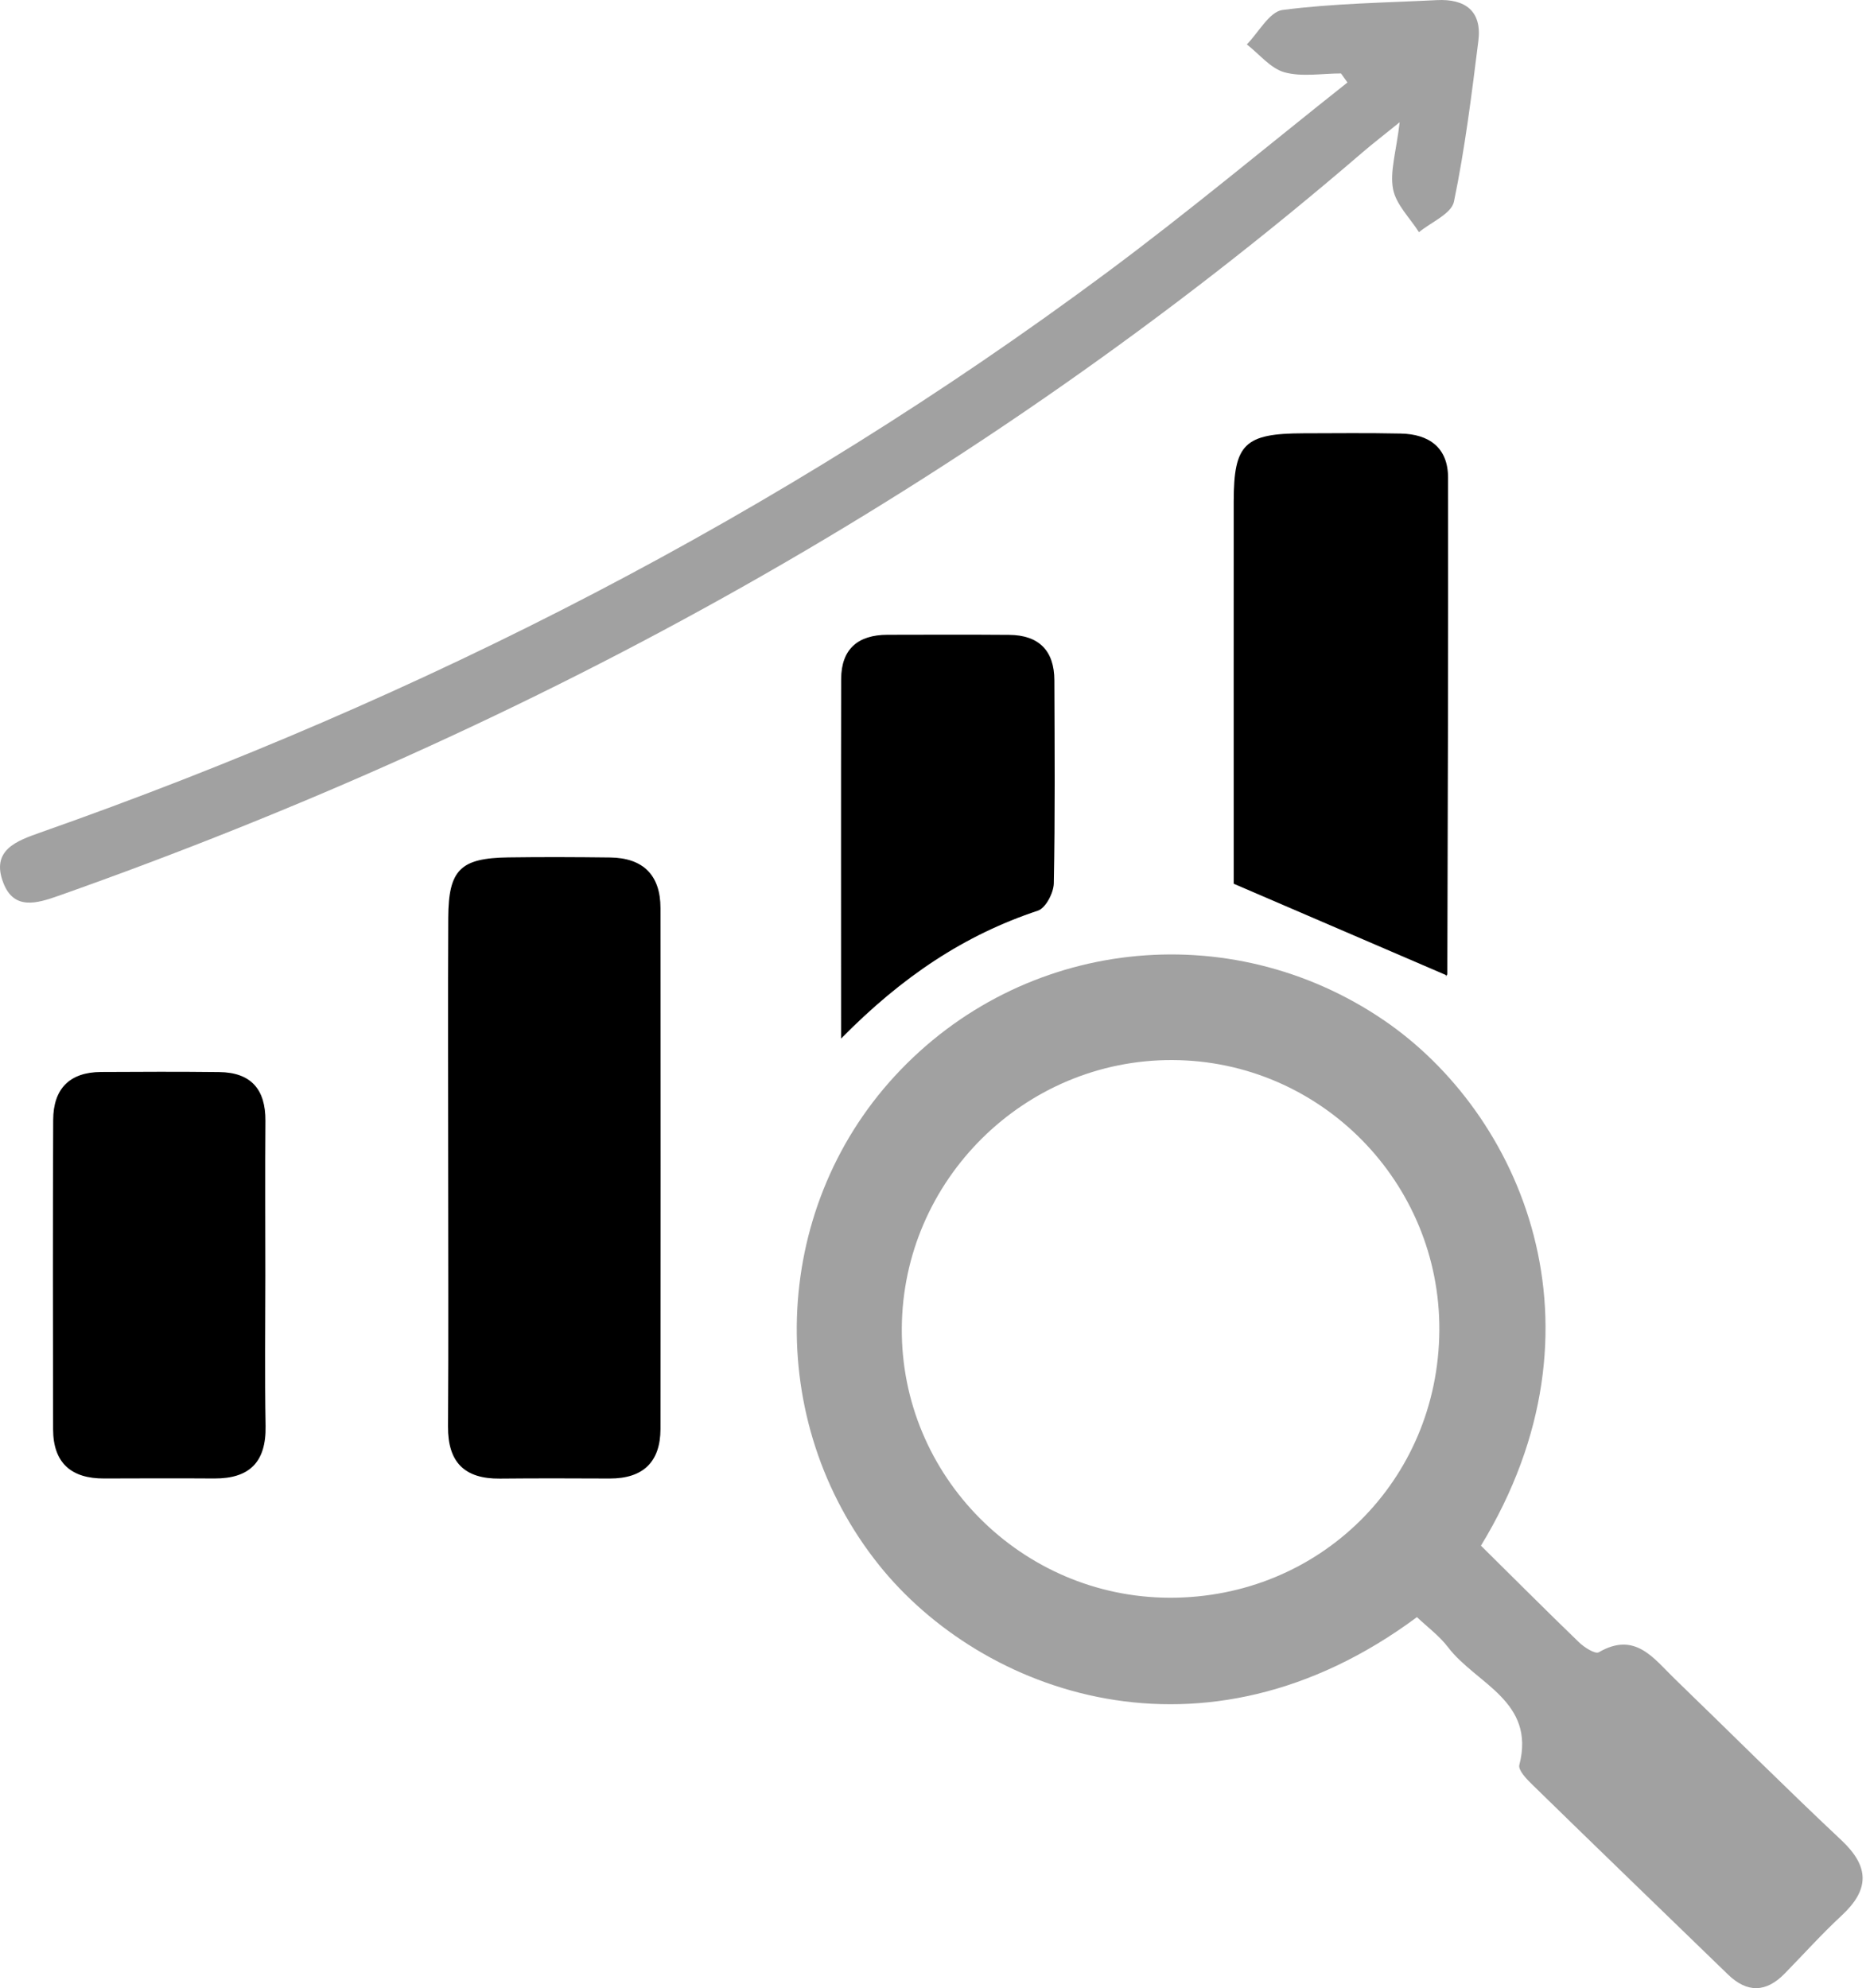
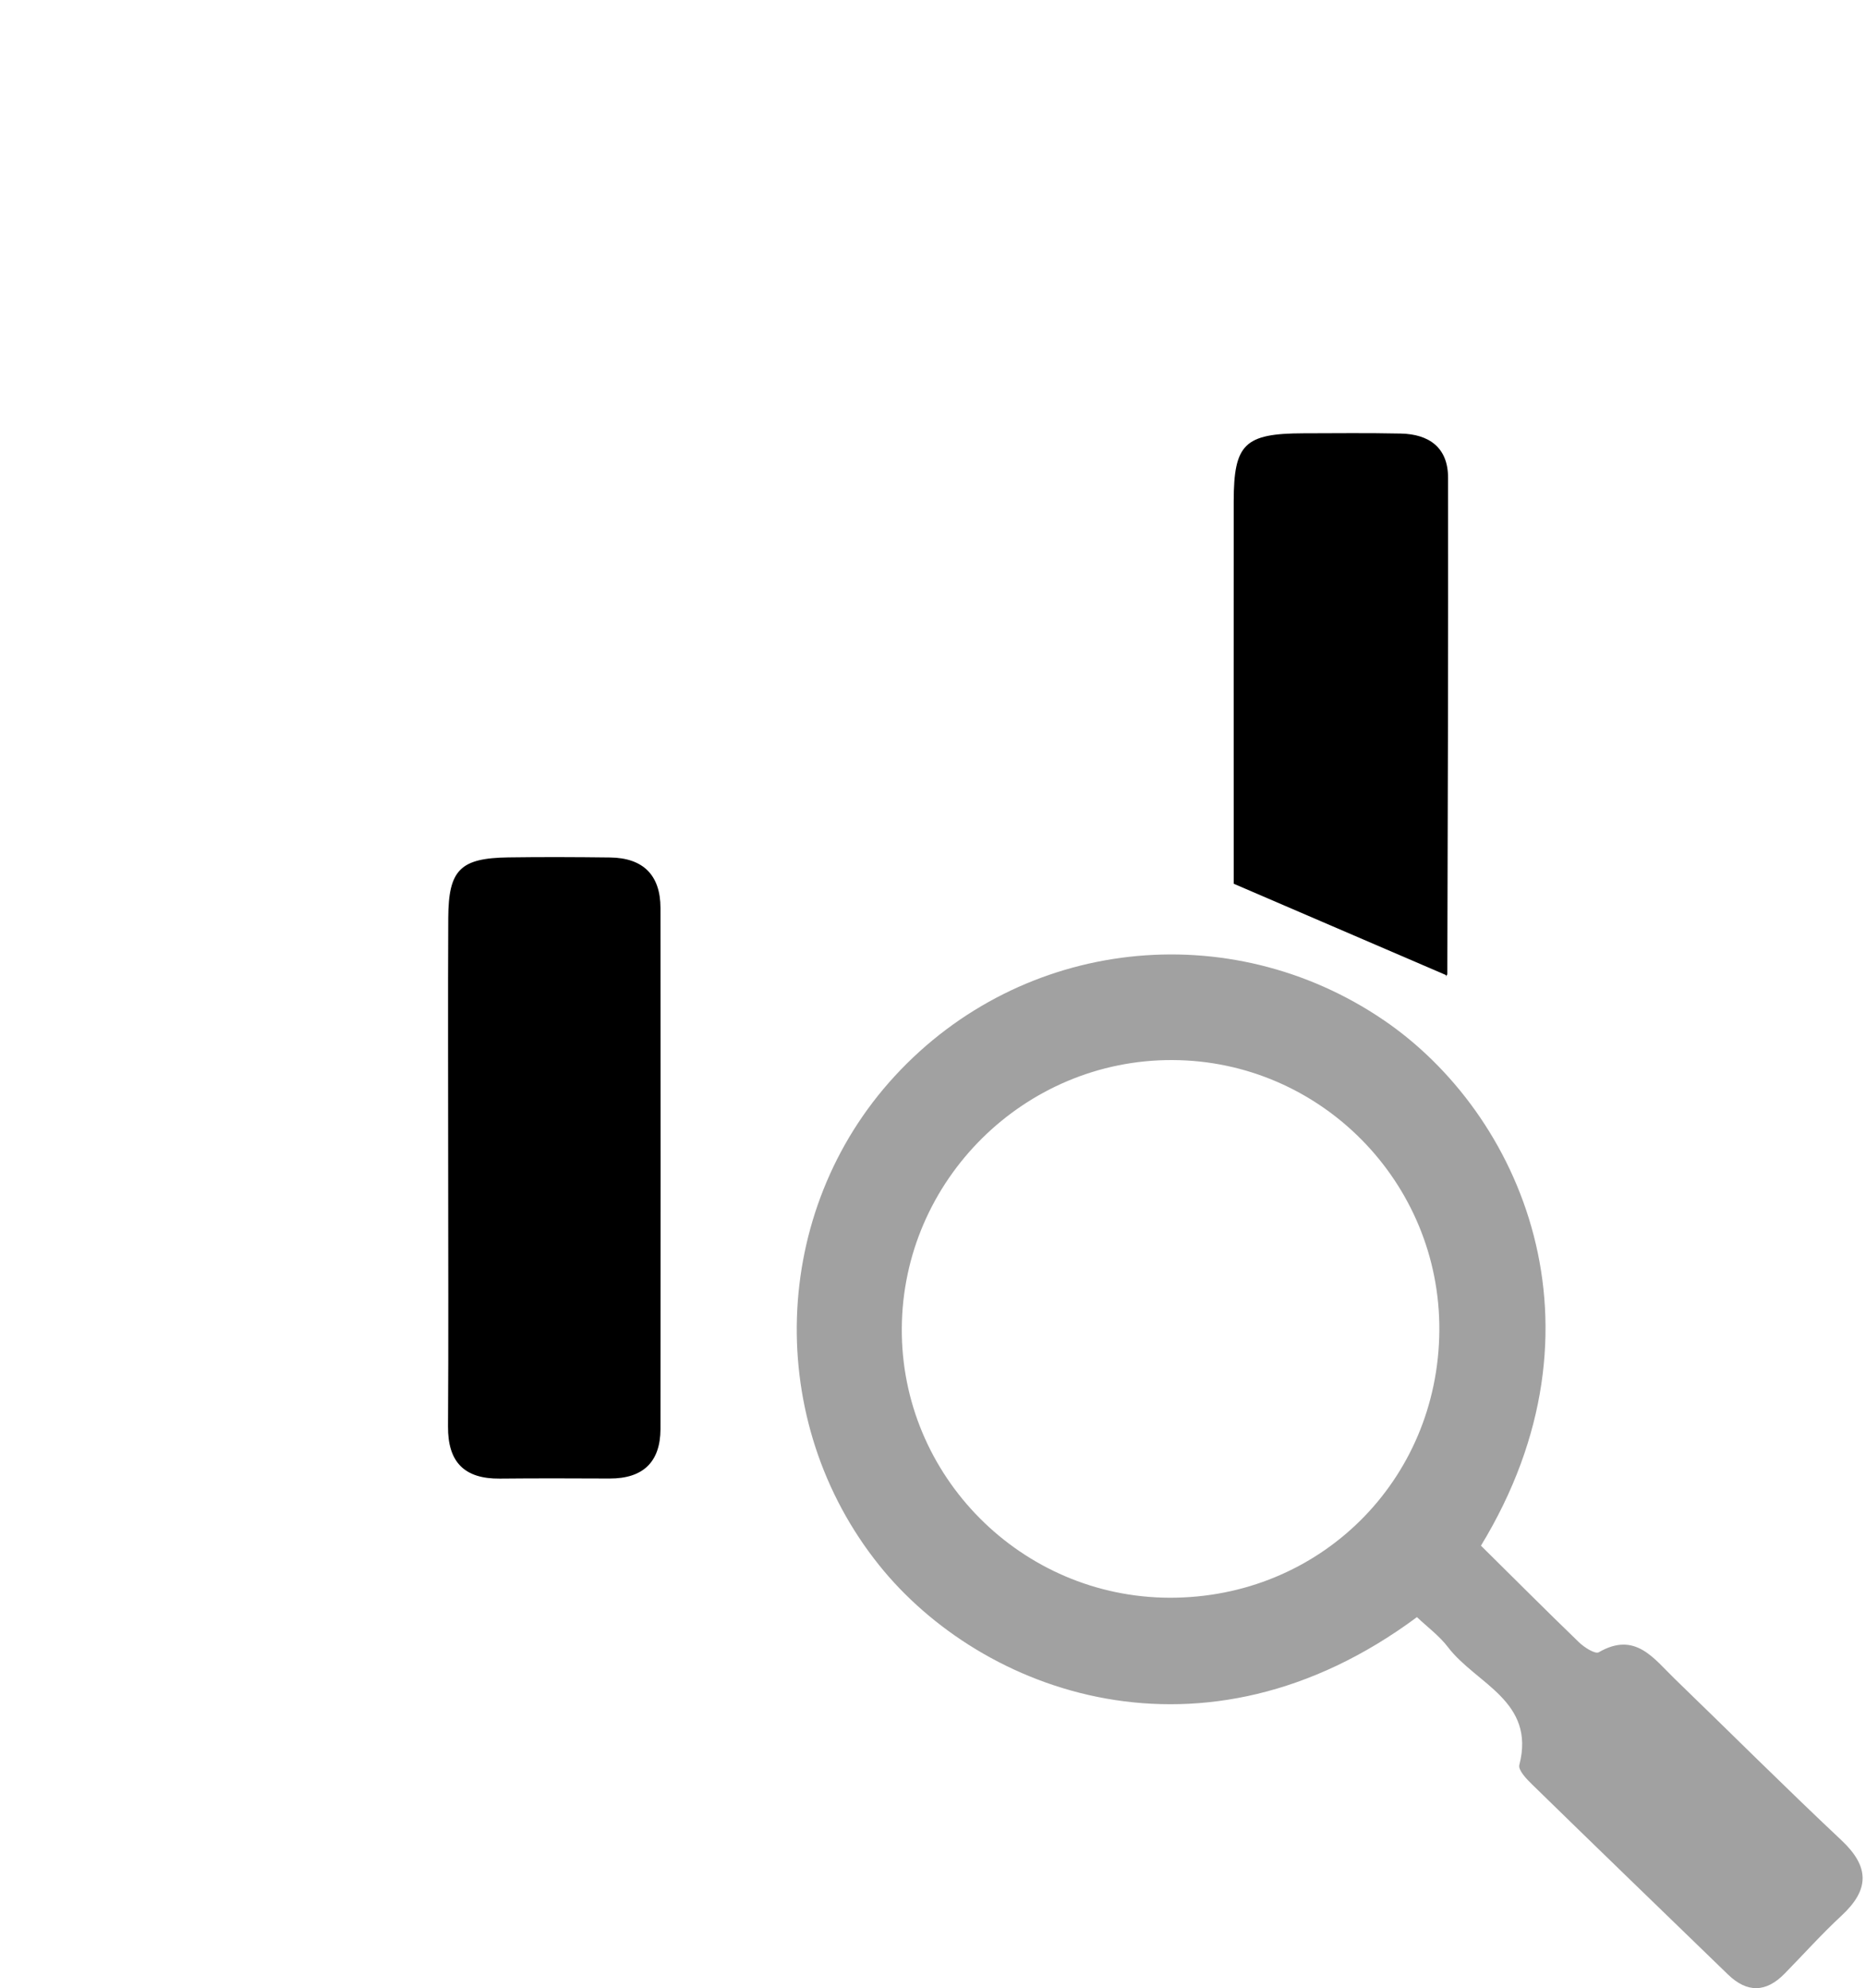
<svg xmlns="http://www.w3.org/2000/svg" width="46" height="49" viewBox="0 0 46 49" fill="none">
  <path d="M36.508 38.097C37.306 38.886 38.107 39.689 38.923 40.477C39.053 40.603 39.324 40.776 39.413 40.724C40.312 40.202 40.768 40.88 41.286 41.38C42.658 42.706 44.006 44.054 45.396 45.359C46.091 46.012 46.087 46.576 45.4 47.213C44.91 47.667 44.462 48.167 43.994 48.645C43.536 49.113 43.07 49.125 42.596 48.665C40.987 47.106 39.374 45.55 37.772 43.985C37.633 43.851 37.422 43.63 37.454 43.503C37.862 41.925 36.384 41.503 35.699 40.603C35.484 40.32 35.183 40.099 34.93 39.858C29.66 43.77 24.193 41.728 21.668 38.573C18.834 35.034 18.979 29.862 22.06 26.52C25.199 23.114 30.305 22.552 34.114 25.146C37.48 27.438 39.802 32.684 36.508 38.097ZM28.836 39.38C32.532 39.388 35.456 36.492 35.482 32.796C35.508 29.139 32.55 26.14 28.901 26.128C25.257 26.114 22.255 29.087 22.231 32.734C22.204 36.377 25.181 39.372 28.836 39.38Z" fill="#A1A1A1" />
-   <path d="M33.058 1.81C32.59 1.81 32.098 1.901 31.664 1.782C31.319 1.686 31.044 1.332 30.736 1.095C31.027 0.8 31.293 0.288 31.616 0.246C32.873 0.083 34.151 0.067 35.42 0.003C36.121 -0.033 36.537 0.274 36.444 1.009C36.278 2.335 36.113 3.666 35.842 4.972C35.779 5.269 35.279 5.476 34.98 5.723C34.757 5.371 34.414 5.042 34.341 4.66C34.259 4.227 34.418 3.747 34.504 3.013C34.068 3.367 33.819 3.556 33.582 3.761C24.058 11.953 13.257 17.904 1.444 22.079C0.907 22.268 0.343 22.439 0.082 21.76C-0.231 20.949 0.415 20.724 1.002 20.517C10.429 17.199 19.238 12.694 27.272 6.727C29.298 5.223 31.236 3.602 33.217 2.033C33.163 1.959 33.11 1.885 33.058 1.81Z" fill="#A1A1A1" />
  <path d="M11.048 28.739C11.048 26.701 11.04 24.66 11.05 22.622C11.056 21.437 11.347 21.149 12.534 21.133C13.37 21.121 14.205 21.125 15.04 21.135C15.854 21.145 16.282 21.569 16.282 22.383C16.286 26.663 16.286 30.942 16.282 35.22C16.28 36.038 15.85 36.444 15.028 36.442C14.127 36.438 13.223 36.435 12.321 36.444C11.45 36.452 11.038 36.04 11.044 35.158C11.058 33.019 11.048 30.878 11.048 28.739Z" fill="black" />
  <path d="M35.651 24.035C33.948 23.302 32.281 22.585 30.413 21.782C30.413 21.714 30.413 21.392 30.413 21.071C30.413 18.165 30.411 15.259 30.413 12.353C30.415 10.941 30.682 10.684 32.126 10.68C32.928 10.678 33.729 10.669 34.53 10.686C35.231 10.7 35.697 11.033 35.697 11.774C35.703 15.847 35.691 19.922 35.679 23.997C35.681 24.044 35.607 24.09 35.651 24.035Z" fill="black" />
-   <path d="M6.541 31.439C6.541 32.676 6.525 33.913 6.547 35.15C6.563 36.038 6.149 36.446 5.28 36.441C4.376 36.435 3.474 36.438 2.57 36.441C1.755 36.446 1.311 36.056 1.309 35.23C1.303 32.688 1.301 30.147 1.311 27.605C1.313 26.839 1.713 26.425 2.492 26.422C3.462 26.416 4.432 26.413 5.402 26.424C6.185 26.432 6.549 26.847 6.543 27.627C6.533 28.898 6.541 30.169 6.541 31.439Z" fill="black" />
-   <path d="M20.734 25.598C20.734 22.465 20.73 19.601 20.736 16.737C20.738 15.996 21.152 15.648 21.875 15.646C22.875 15.644 23.878 15.64 24.878 15.648C25.607 15.654 25.99 16.034 25.992 16.767C25.998 18.436 26.011 20.105 25.978 21.772C25.974 22.007 25.776 22.383 25.587 22.445C23.781 23.045 22.247 24.062 20.734 25.598Z" fill="black" />
</svg>